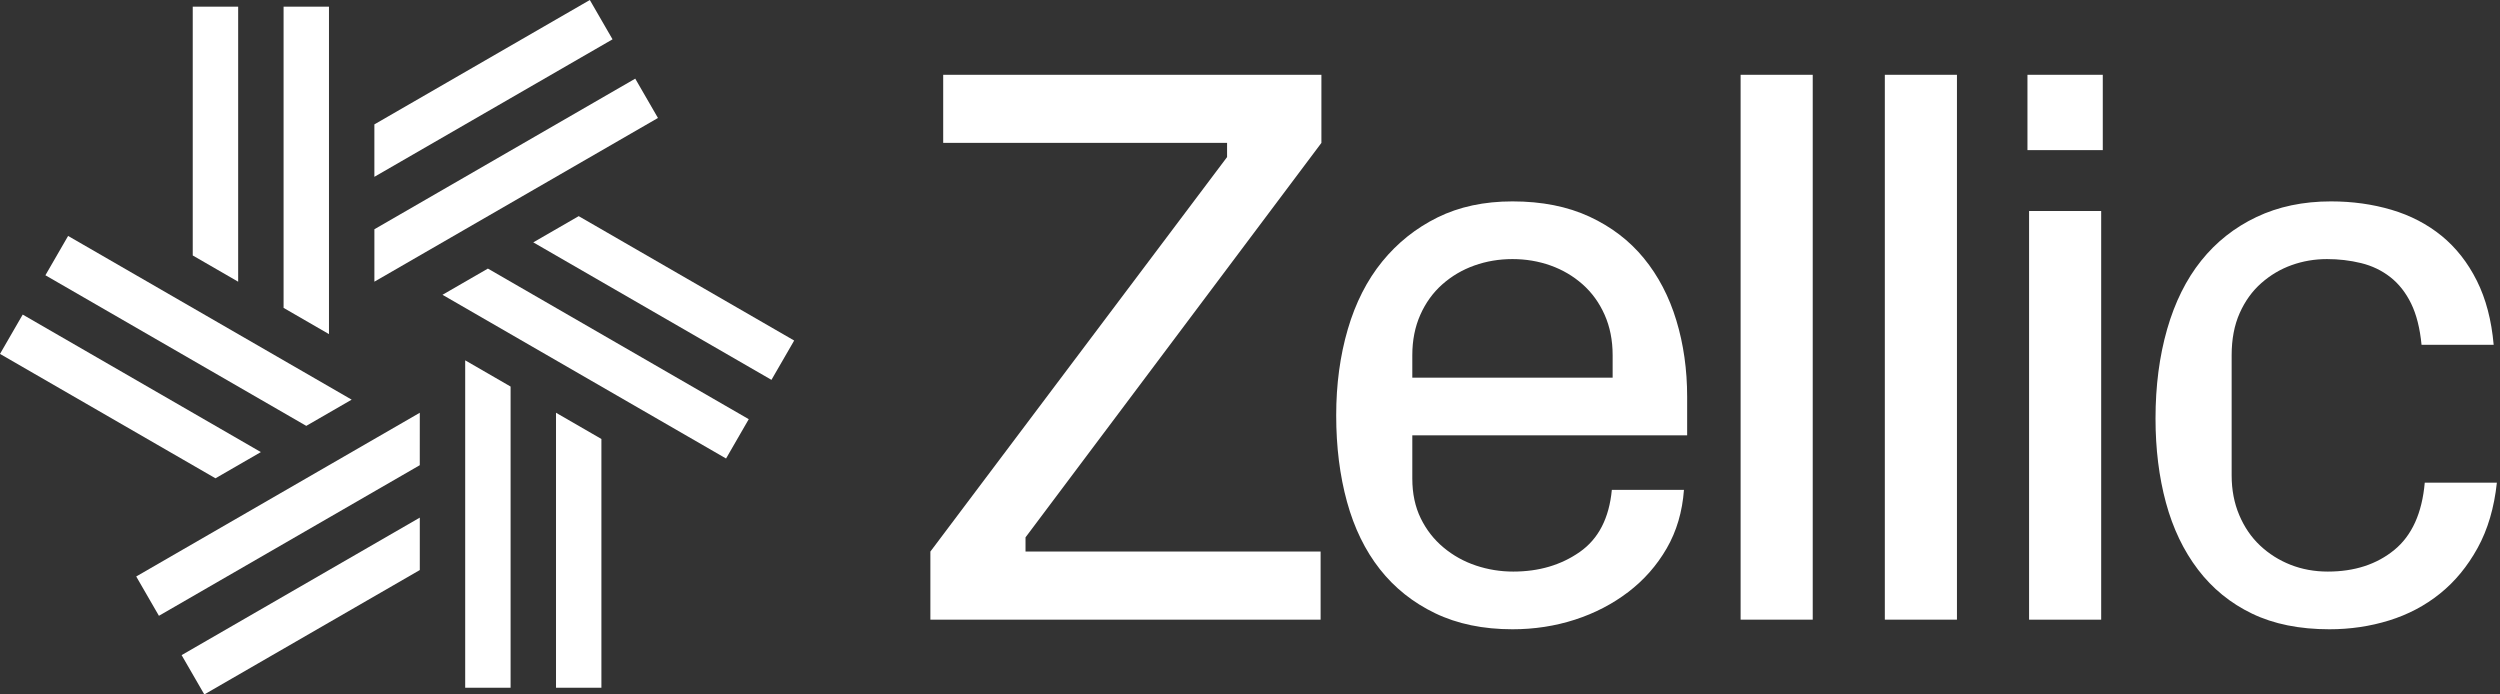
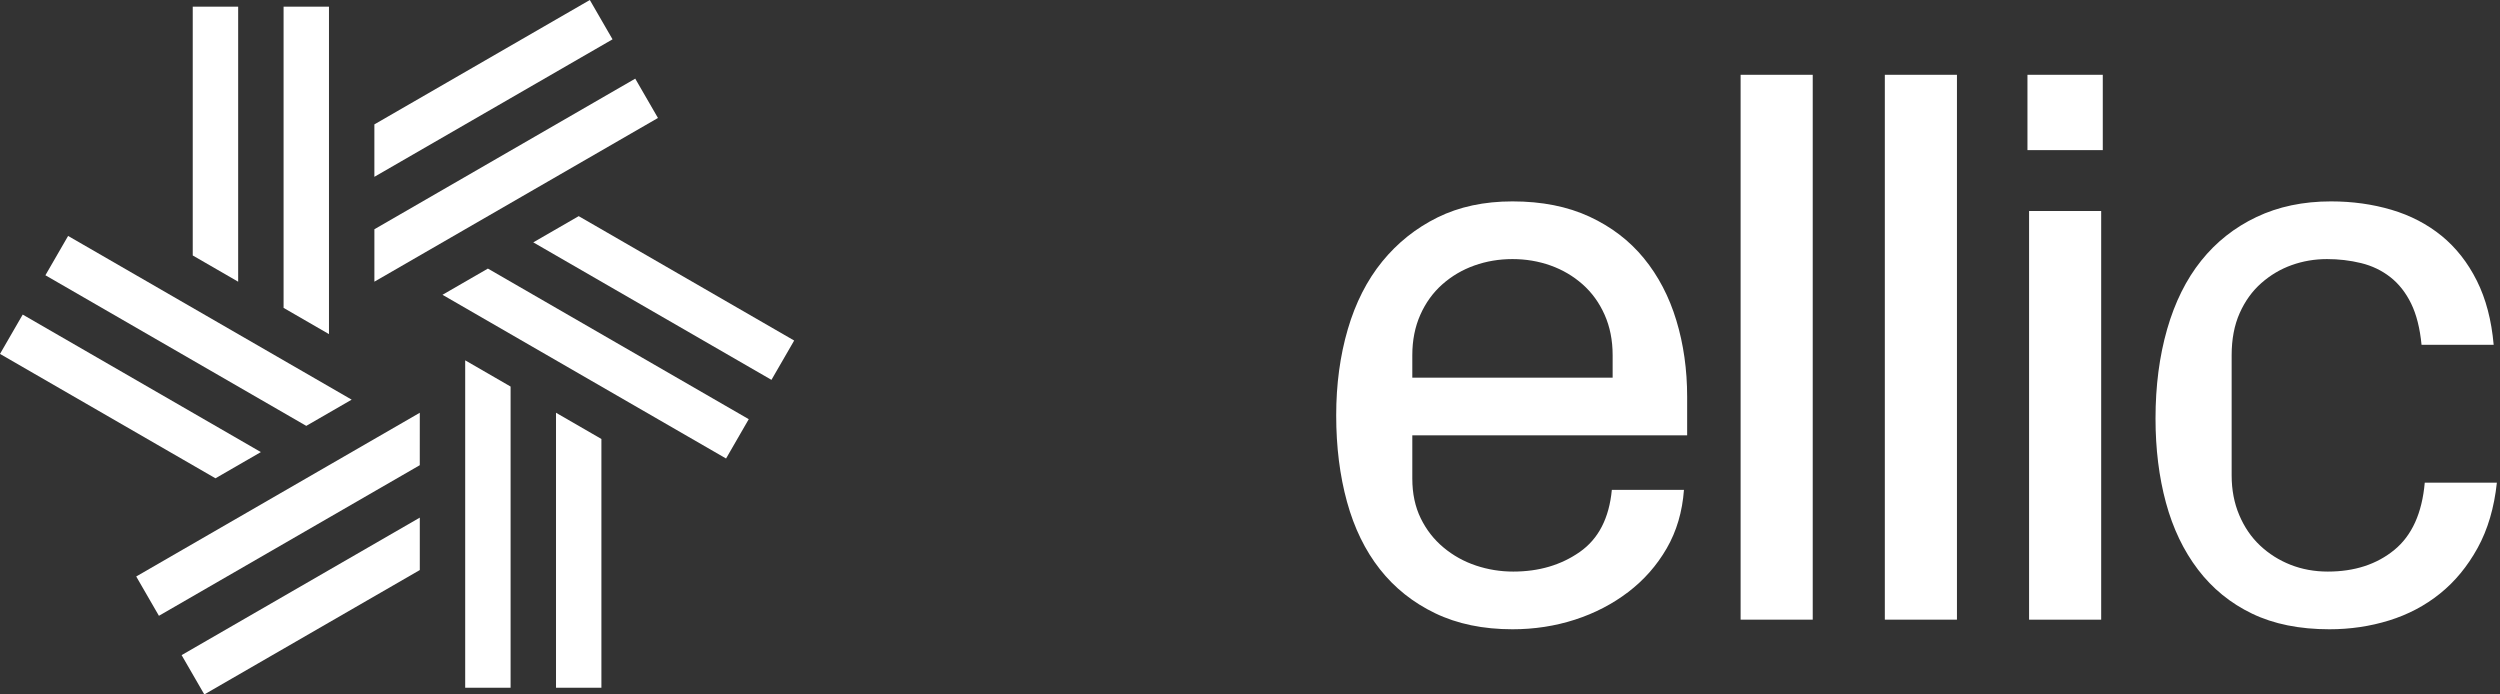
<svg xmlns="http://www.w3.org/2000/svg" width="100%" height="100%" viewBox="0 0 144 40" version="1.1" xml:space="preserve" style="fill-rule:evenodd;clip-rule:evenodd;stroke-linejoin:round;stroke-miterlimit:2;">
  <rect x="0" y="0" width="144" height="40" fill="#333333" stroke="none" />
  <g>
-     <path d="M70.679,8.231L54.328,8.231L54.328,4.308L76.113,4.308L76.113,8.231L59.07,30.952L59.07,31.769L76.067,31.769L76.067,35.692L53.59,35.692L53.59,31.769L70.679,9.048L70.679,8.231Z" style="fill:white;fill-rule:nonzero;" />
    <path d="M87.119,36.246C85.426,36.246 83.941,35.938 82.665,35.323C81.388,34.708 80.326,33.862 79.48,32.785C78.633,31.708 78.003,30.416 77.588,28.908C77.173,27.4 76.965,25.739 76.965,23.923C76.965,22.139 77.188,20.484 77.634,18.961C78.08,17.438 78.742,16.139 79.619,15.061C80.496,13.985 81.557,13.139 82.803,12.523C84.049,11.908 85.487,11.6 87.119,11.6C88.81,11.6 90.287,11.893 91.549,12.477C92.811,13.062 93.857,13.861 94.688,14.877C95.519,15.892 96.142,17.085 96.557,18.454C96.973,19.823 97.18,21.292 97.18,22.861L97.18,25.077L81.349,25.077L81.349,27.569C81.349,28.431 81.511,29.192 81.834,29.854C82.157,30.516 82.596,31.077 83.149,31.538C83.703,32 84.326,32.346 85.019,32.577C85.711,32.808 86.426,32.923 87.165,32.923C88.642,32.923 89.918,32.547 90.996,31.792C92.072,31.039 92.688,29.847 92.842,28.215L96.996,28.215C96.903,29.477 96.572,30.6 96.003,31.584C95.434,32.57 94.695,33.408 93.788,34.1C92.88,34.792 91.857,35.323 90.719,35.692C89.58,36.061 88.38,36.246 87.119,36.246ZM92.888,20.461C92.888,19.6 92.734,18.823 92.426,18.131C92.118,17.438 91.695,16.854 91.157,16.377C90.618,15.9 90.003,15.539 89.311,15.292C88.619,15.046 87.888,14.923 87.119,14.923C86.349,14.923 85.619,15.046 84.926,15.292C84.234,15.539 83.618,15.9 83.08,16.377C82.542,16.854 82.118,17.438 81.811,18.131C81.503,18.823 81.349,19.6 81.349,20.461L81.349,21.754L92.888,21.754L92.888,20.461Z" style="fill:white;fill-rule:nonzero;" />
    <rect x="116.782" y="4.308" width="4.338" height="4.339" style="fill:white;fill-rule:nonzero;" />
    <rect x="100.259" y="4.308" width="4.154" height="31.384" style="fill:white;fill-rule:nonzero;" />
    <rect x="108.566" y="4.308" width="4.154" height="31.384" style="fill:white;fill-rule:nonzero;" />
    <rect x="116.875" y="12.154" width="4.153" height="23.539" style="fill:white;fill-rule:nonzero;" />
    <path d="M124.158,24.108C124.158,22.231 124.381,20.515 124.827,18.961C125.273,17.408 125.927,16.093 126.789,15.015C127.65,13.939 128.711,13.1 129.973,12.5C131.235,11.9 132.666,11.6 134.266,11.6C135.496,11.6 136.658,11.761 137.75,12.084C138.842,12.408 139.804,12.908 140.635,13.584C141.466,14.262 142.142,15.123 142.666,16.169C143.189,17.215 143.512,18.446 143.635,19.861L139.481,19.861C139.389,18.908 139.189,18.116 138.881,17.484C138.573,16.854 138.173,16.346 137.681,15.961C137.189,15.577 136.627,15.308 135.997,15.154C135.366,15 134.712,14.923 134.035,14.923C133.327,14.923 132.65,15.038 132.004,15.269C131.358,15.5 130.773,15.846 130.25,16.308C129.727,16.769 129.312,17.346 129.004,18.038C128.696,18.731 128.543,19.538 128.543,20.461L128.543,27.385C128.543,28.215 128.688,28.977 128.981,29.669C129.273,30.361 129.674,30.946 130.181,31.423C130.689,31.9 131.273,32.27 131.935,32.531C132.596,32.792 133.312,32.923 134.081,32.923C135.62,32.923 136.897,32.508 137.912,31.677C138.927,30.846 139.512,29.554 139.666,27.8L143.82,27.8C143.665,29.247 143.296,30.5 142.712,31.561C142.127,32.623 141.404,33.5 140.543,34.192C139.681,34.885 138.704,35.4 137.612,35.738C136.52,36.077 135.374,36.246 134.174,36.246C132.45,36.246 130.966,35.946 129.72,35.346C128.474,34.746 127.435,33.9 126.604,32.808C125.773,31.716 125.158,30.431 124.758,28.954C124.358,27.477 124.158,25.861 124.158,24.108Z" style="fill:white;fill-rule:nonzero;" />
    <path d="M13.718,0.385L13.718,16.226L11.102,14.715L11.102,0.385L13.718,0.385Z" style="fill:white;fill-rule:nonzero;" />
    <path d="M18.949,0.385L18.949,19.245L16.334,17.734L16.334,0.385L18.949,0.385Z" style="fill:white;fill-rule:nonzero;" />
    <path d="M1.308,18.12L15.026,26.04L12.411,27.55L0,20.385L1.308,18.12Z" style="fill:white;fill-rule:nonzero;" />
    <path d="M3.923,13.59L20.256,23.02L17.641,24.53L2.615,15.855L3.923,13.59Z" style="fill:white;fill-rule:nonzero;" />
    <path d="M10.461,37.735L24.18,29.815L24.18,32.835L11.769,40L10.461,37.735Z" style="fill:white;fill-rule:nonzero;" />
    <path d="M7.846,33.205L24.18,23.775L24.179,26.795L9.154,35.47L7.846,33.205Z" style="fill:white;fill-rule:nonzero;" />
    <path d="M32.026,39.615L32.026,23.774L34.641,25.285L34.641,39.615L32.026,39.615Z" style="fill:white;fill-rule:nonzero;" />
    <path d="M26.795,39.615L26.795,20.755L29.41,22.266L29.41,39.615L26.795,39.615Z" style="fill:white;fill-rule:nonzero;" />
    <path d="M44.436,21.88L30.717,13.96L33.333,12.45L45.744,19.615L44.436,21.88Z" style="fill:white;fill-rule:nonzero;" />
    <path d="M41.821,26.41L25.487,16.98L28.103,15.47L43.128,24.145L41.821,26.41Z" style="fill:white;fill-rule:nonzero;" />
    <path d="M35.282,2.265L21.564,10.185L21.564,7.165L33.974,0L35.282,2.265Z" style="fill:white;fill-rule:nonzero;" />
    <path d="M37.898,6.795L21.565,16.225L21.565,13.205L36.59,4.53L37.898,6.795Z" style="fill:white;fill-rule:nonzero;" />
  </g>
</svg>